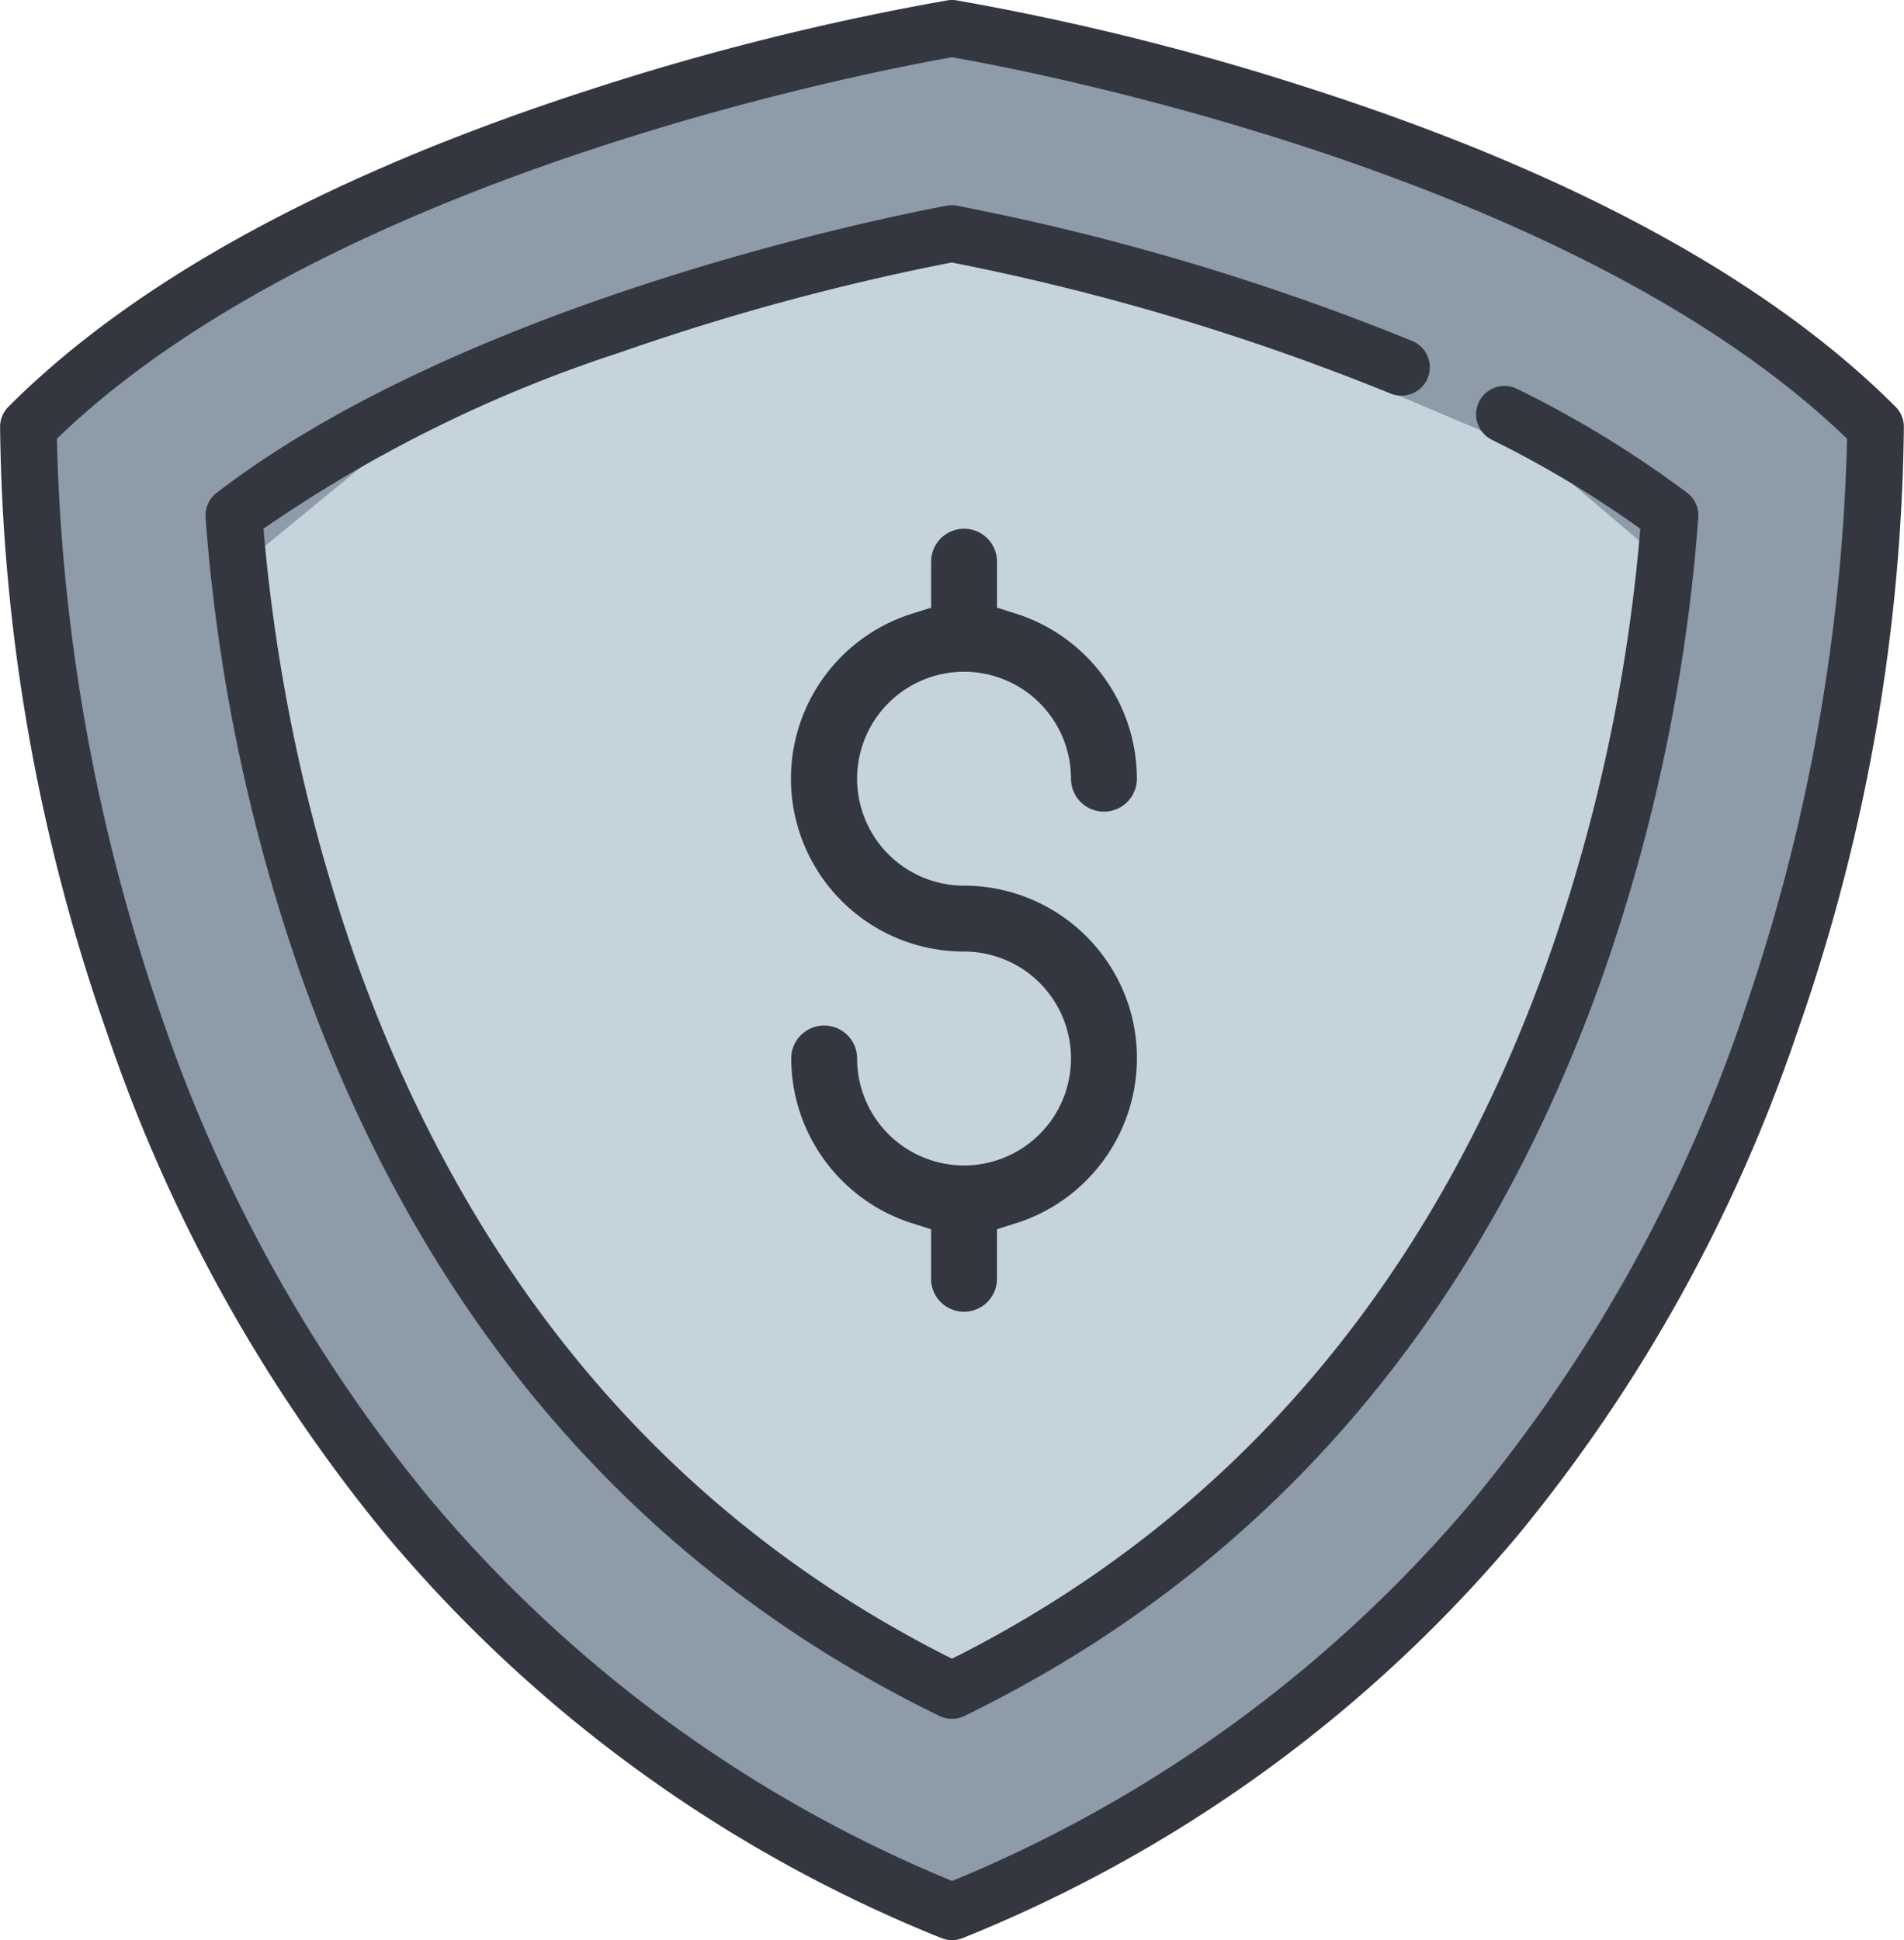
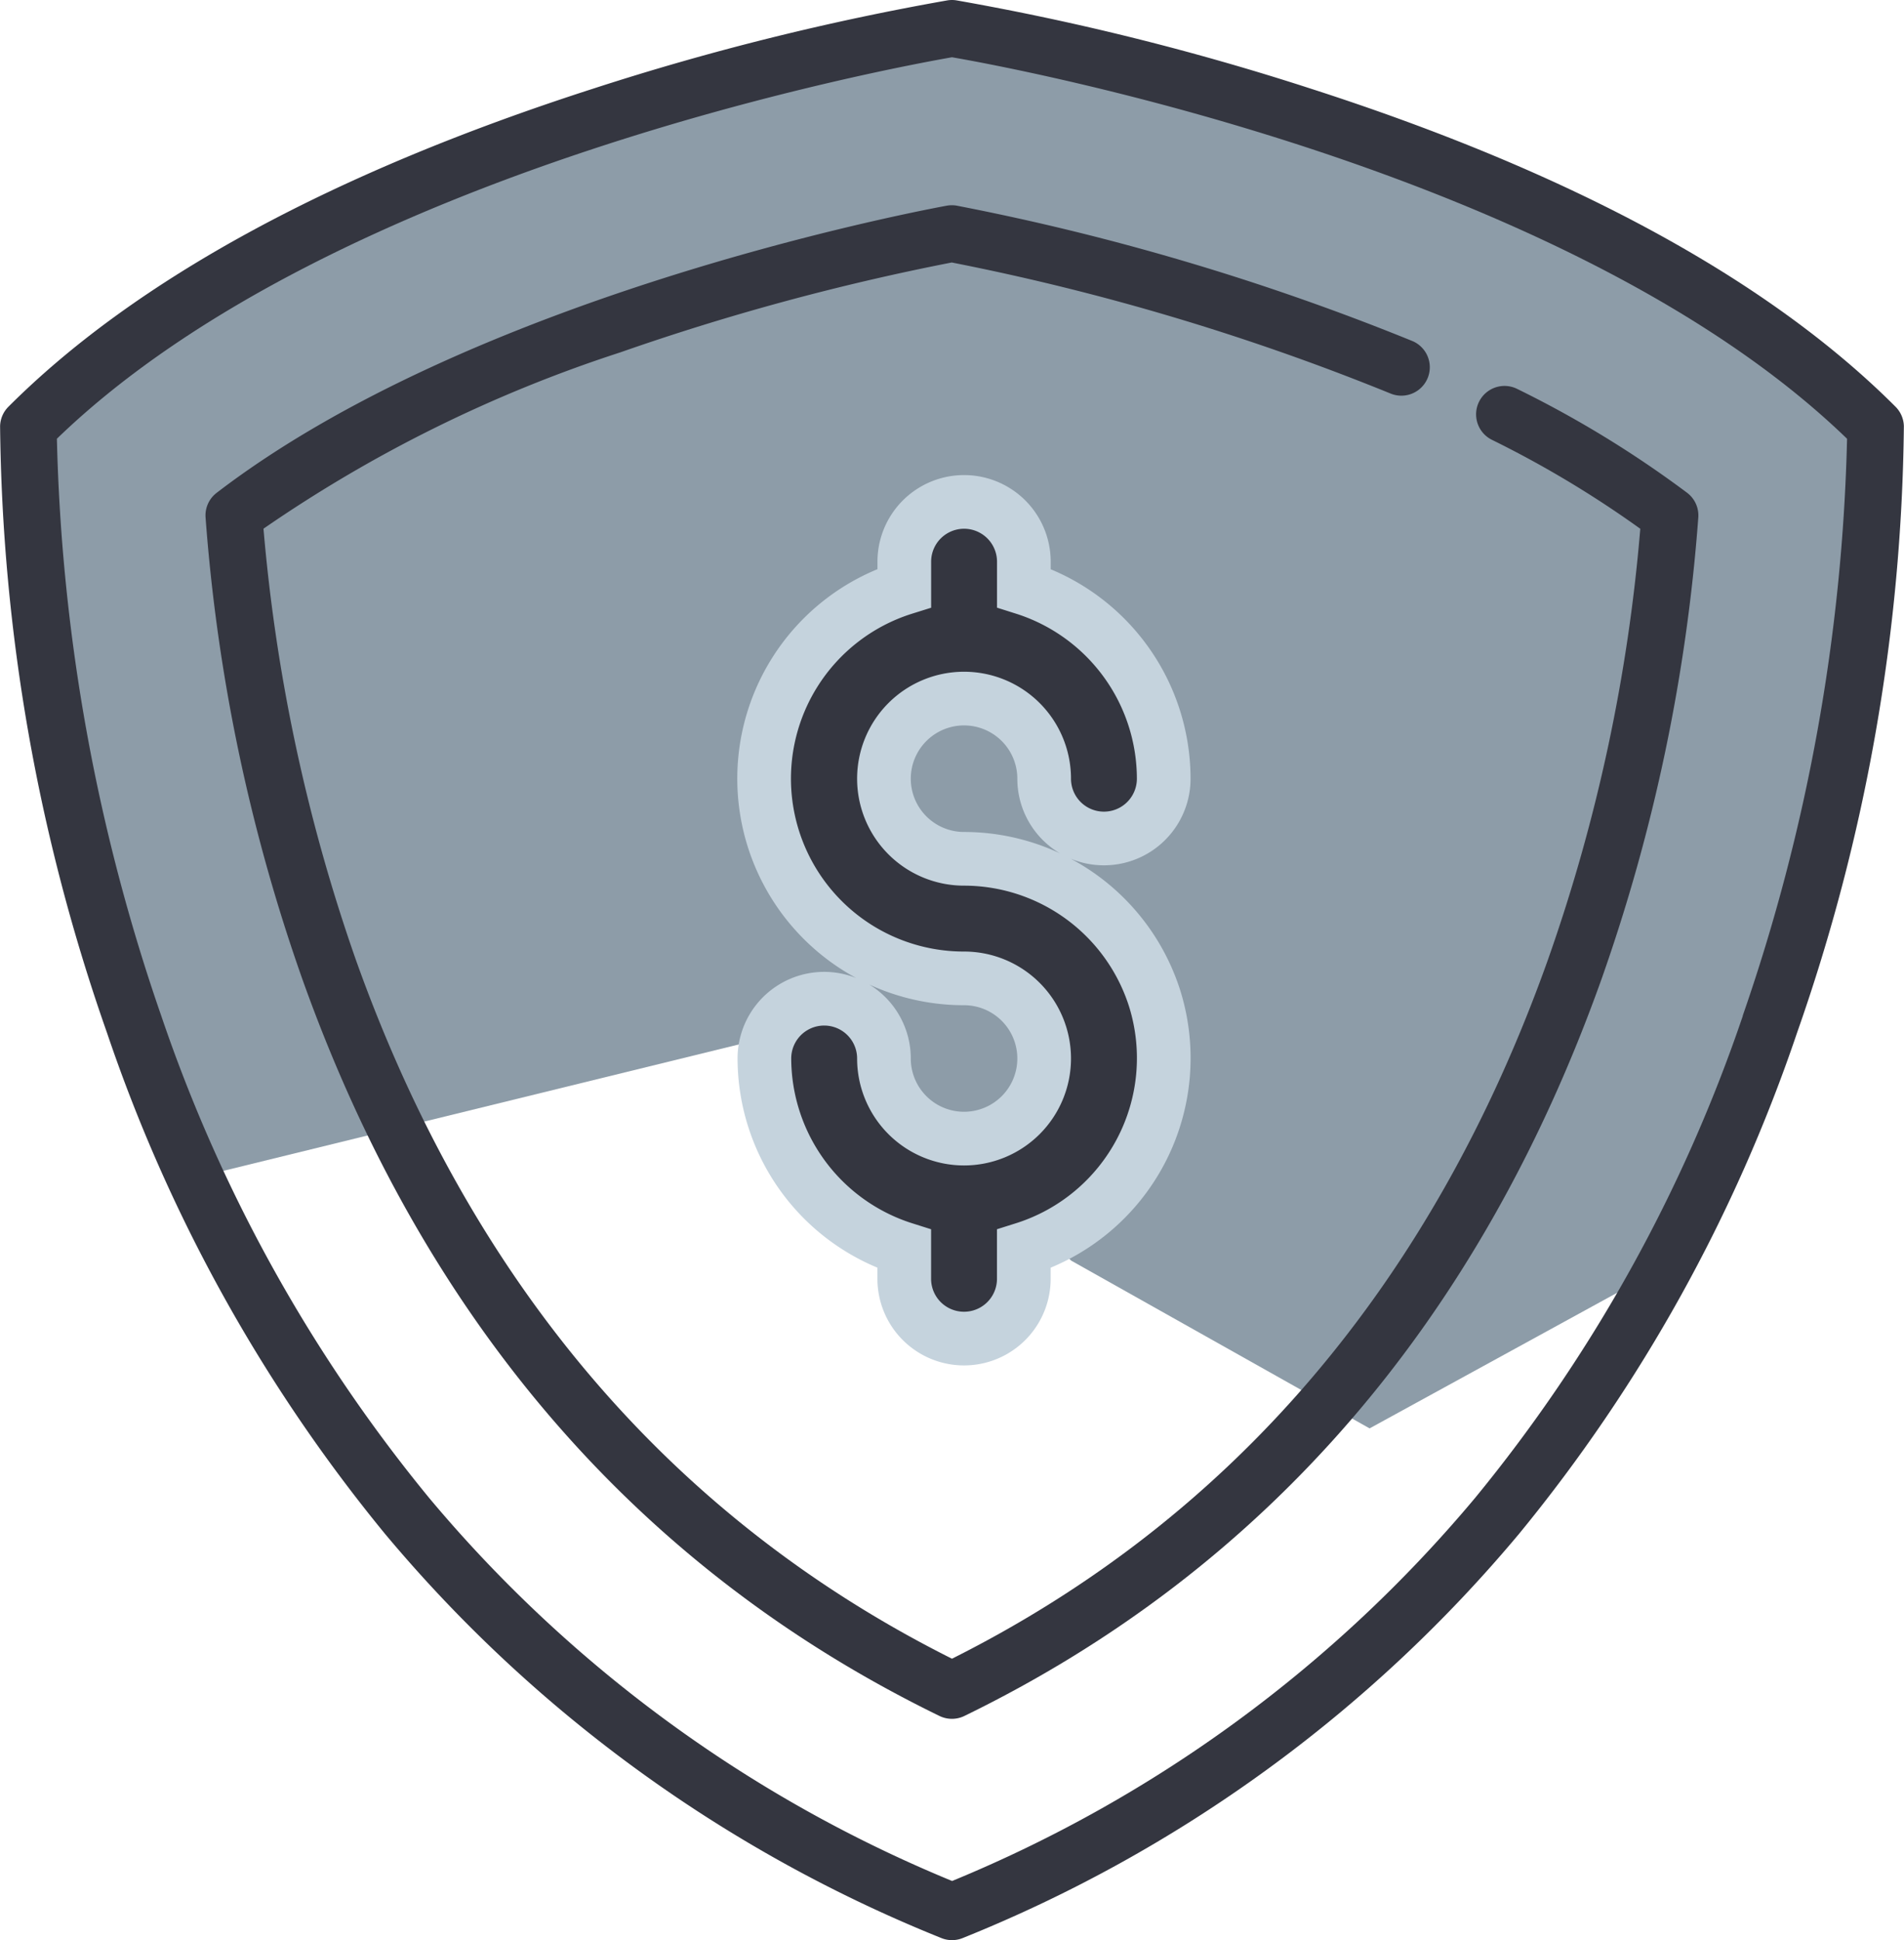
<svg xmlns="http://www.w3.org/2000/svg" width="42.569" height="43.373" viewBox="0 0 42.569 43.373">
  <g id="health-insurance" transform="translate(-4.751 0)">
-     <path id="Path_1631" data-name="Path 1631" d="M5.5,9.684,9.2,6.642l5.625-2.791,7.805-2.485L26.076.624l5.1,1.265,5.364,1.962,6.584,2.791L46.7,9.684,46.4,14.011l-1.482,7.064-2.7,7.107L38.5,33.415,32.791,39.04l-6.846,3.75-6.671-3.75-5.625-5.276L9.026,26.351,6.89,20.333,5.843,14.926,5.5,11.917Z" fill="#8d9ca8" />
-     <path id="Path_1632" data-name="Path 1632" d="M5.5,7.563l2.835-2.33L12.643,3.1l5.978-1.9L21.259.624l3.907.969,4.108,1.5,5.043,2.138,2.739,2.33-.234,3.314-1.135,5.41-2.071,5.444-2.839,4.008L26.4,30.047l-5.243,2.872-5.11-2.872-4.308-4.041L8.2,20.329,6.564,15.72l-.8-4.142L5.5,9.274Z" transform="translate(4.822 4.935)" fill="#c5d3dd" />
+     <path id="Path_1631" data-name="Path 1631" d="M5.5,9.684,9.2,6.642l5.625-2.791,7.805-2.485L26.076.624l5.1,1.265,5.364,1.962,6.584,2.791L46.7,9.684,46.4,14.011l-1.482,7.064-2.7,7.107l-6.846,3.75-6.671-3.75-5.625-5.276L9.026,26.351,6.89,20.333,5.843,14.926,5.5,11.917Z" fill="#8d9ca8" />
    <path id="Path_120" data-name="Path 120" d="M47.317,9.526a.636.636,0,0,0-.186-.433C44.289,6.25,39.887,3.857,34.048,1.979A58.625,58.625,0,0,0,26.135.008a.634.634,0,0,0-.2,0,58.625,58.625,0,0,0-7.913,1.971C12.183,3.857,7.782,6.25,4.939,9.093a.636.636,0,0,0-.186.433A42.154,42.154,0,0,0,7.142,23.085a35.687,35.687,0,0,0,6.213,11.2,31.535,31.535,0,0,0,12.44,9.04.635.635,0,0,0,.482,0,31.537,31.537,0,0,0,12.44-9.04,35.688,35.688,0,0,0,6.213-11.2A42.149,42.149,0,0,0,47.317,9.526Zm-3.6,13.182a34.4,34.4,0,0,1-5.991,10.784,30.243,30.243,0,0,1-11.688,8.558,30.244,30.244,0,0,1-11.688-8.558A34.4,34.4,0,0,1,8.356,22.708a42.362,42.362,0,0,1-2.333-12.9C12.252,3.783,24.785,1.5,26.035,1.28c1.25.215,13.783,2.5,20.012,8.529A42.365,42.365,0,0,1,43.714,22.708Z" fill="#343640" />
    <path id="Path_121" data-name="Path 121" d="M75.565,54.161c-1.075.2-10.66,2.079-16.32,6.419a.635.635,0,0,0-.247.55,39.826,39.826,0,0,0,2.159,10.307c2.731,7.666,7.526,13.212,14.25,16.486a.635.635,0,0,0,.556,0c6.724-3.274,11.519-8.82,14.25-16.486a39.828,39.828,0,0,0,2.159-10.306.635.635,0,0,0-.248-.551,23.894,23.894,0,0,0-3.8-2.323.635.635,0,1,0-.569,1.136,23.318,23.318,0,0,1,3.32,1.99,38.533,38.533,0,0,1-2.062,9.626C86.439,78.245,81.955,83.5,75.686,86.643c-6.269-3.14-10.753-8.4-13.331-15.633a39.156,39.156,0,0,1-2.062-9.629,30.754,30.754,0,0,1,7.979-3.942,53.482,53.482,0,0,1,7.409-2.009,53.317,53.317,0,0,1,9.809,2.929.635.635,0,1,0,.487-1.174A54.606,54.606,0,0,0,75.8,54.161.638.638,0,0,0,75.565,54.161Z" transform="translate(-49.651 -49.562)" fill="#343640" />
    <path id="Path_1208" data-name="Path 1208" d="M214.6,292.706a4.476,4.476,0,0,0-4.263-3.127,1.791,1.791,0,1,1,1.791-1.791,1.336,1.336,0,1,0,2.673,0,4.476,4.476,0,0,0-3.127-4.263v-.588a1.336,1.336,0,1,0-2.673,0v.588a4.465,4.465,0,0,0,1.336,8.727,1.791,1.791,0,1,1-1.791,1.791,1.336,1.336,0,0,0-2.673,0A4.476,4.476,0,0,0,209,298.3v.668a1.336,1.336,0,1,0,2.673,0V298.3A4.472,4.472,0,0,0,214.6,292.706Z" transform="translate(-184.032 -270.38)" fill="#343640" stroke="#c5d3dd" stroke-width="1.2" />
  </g>
</svg>